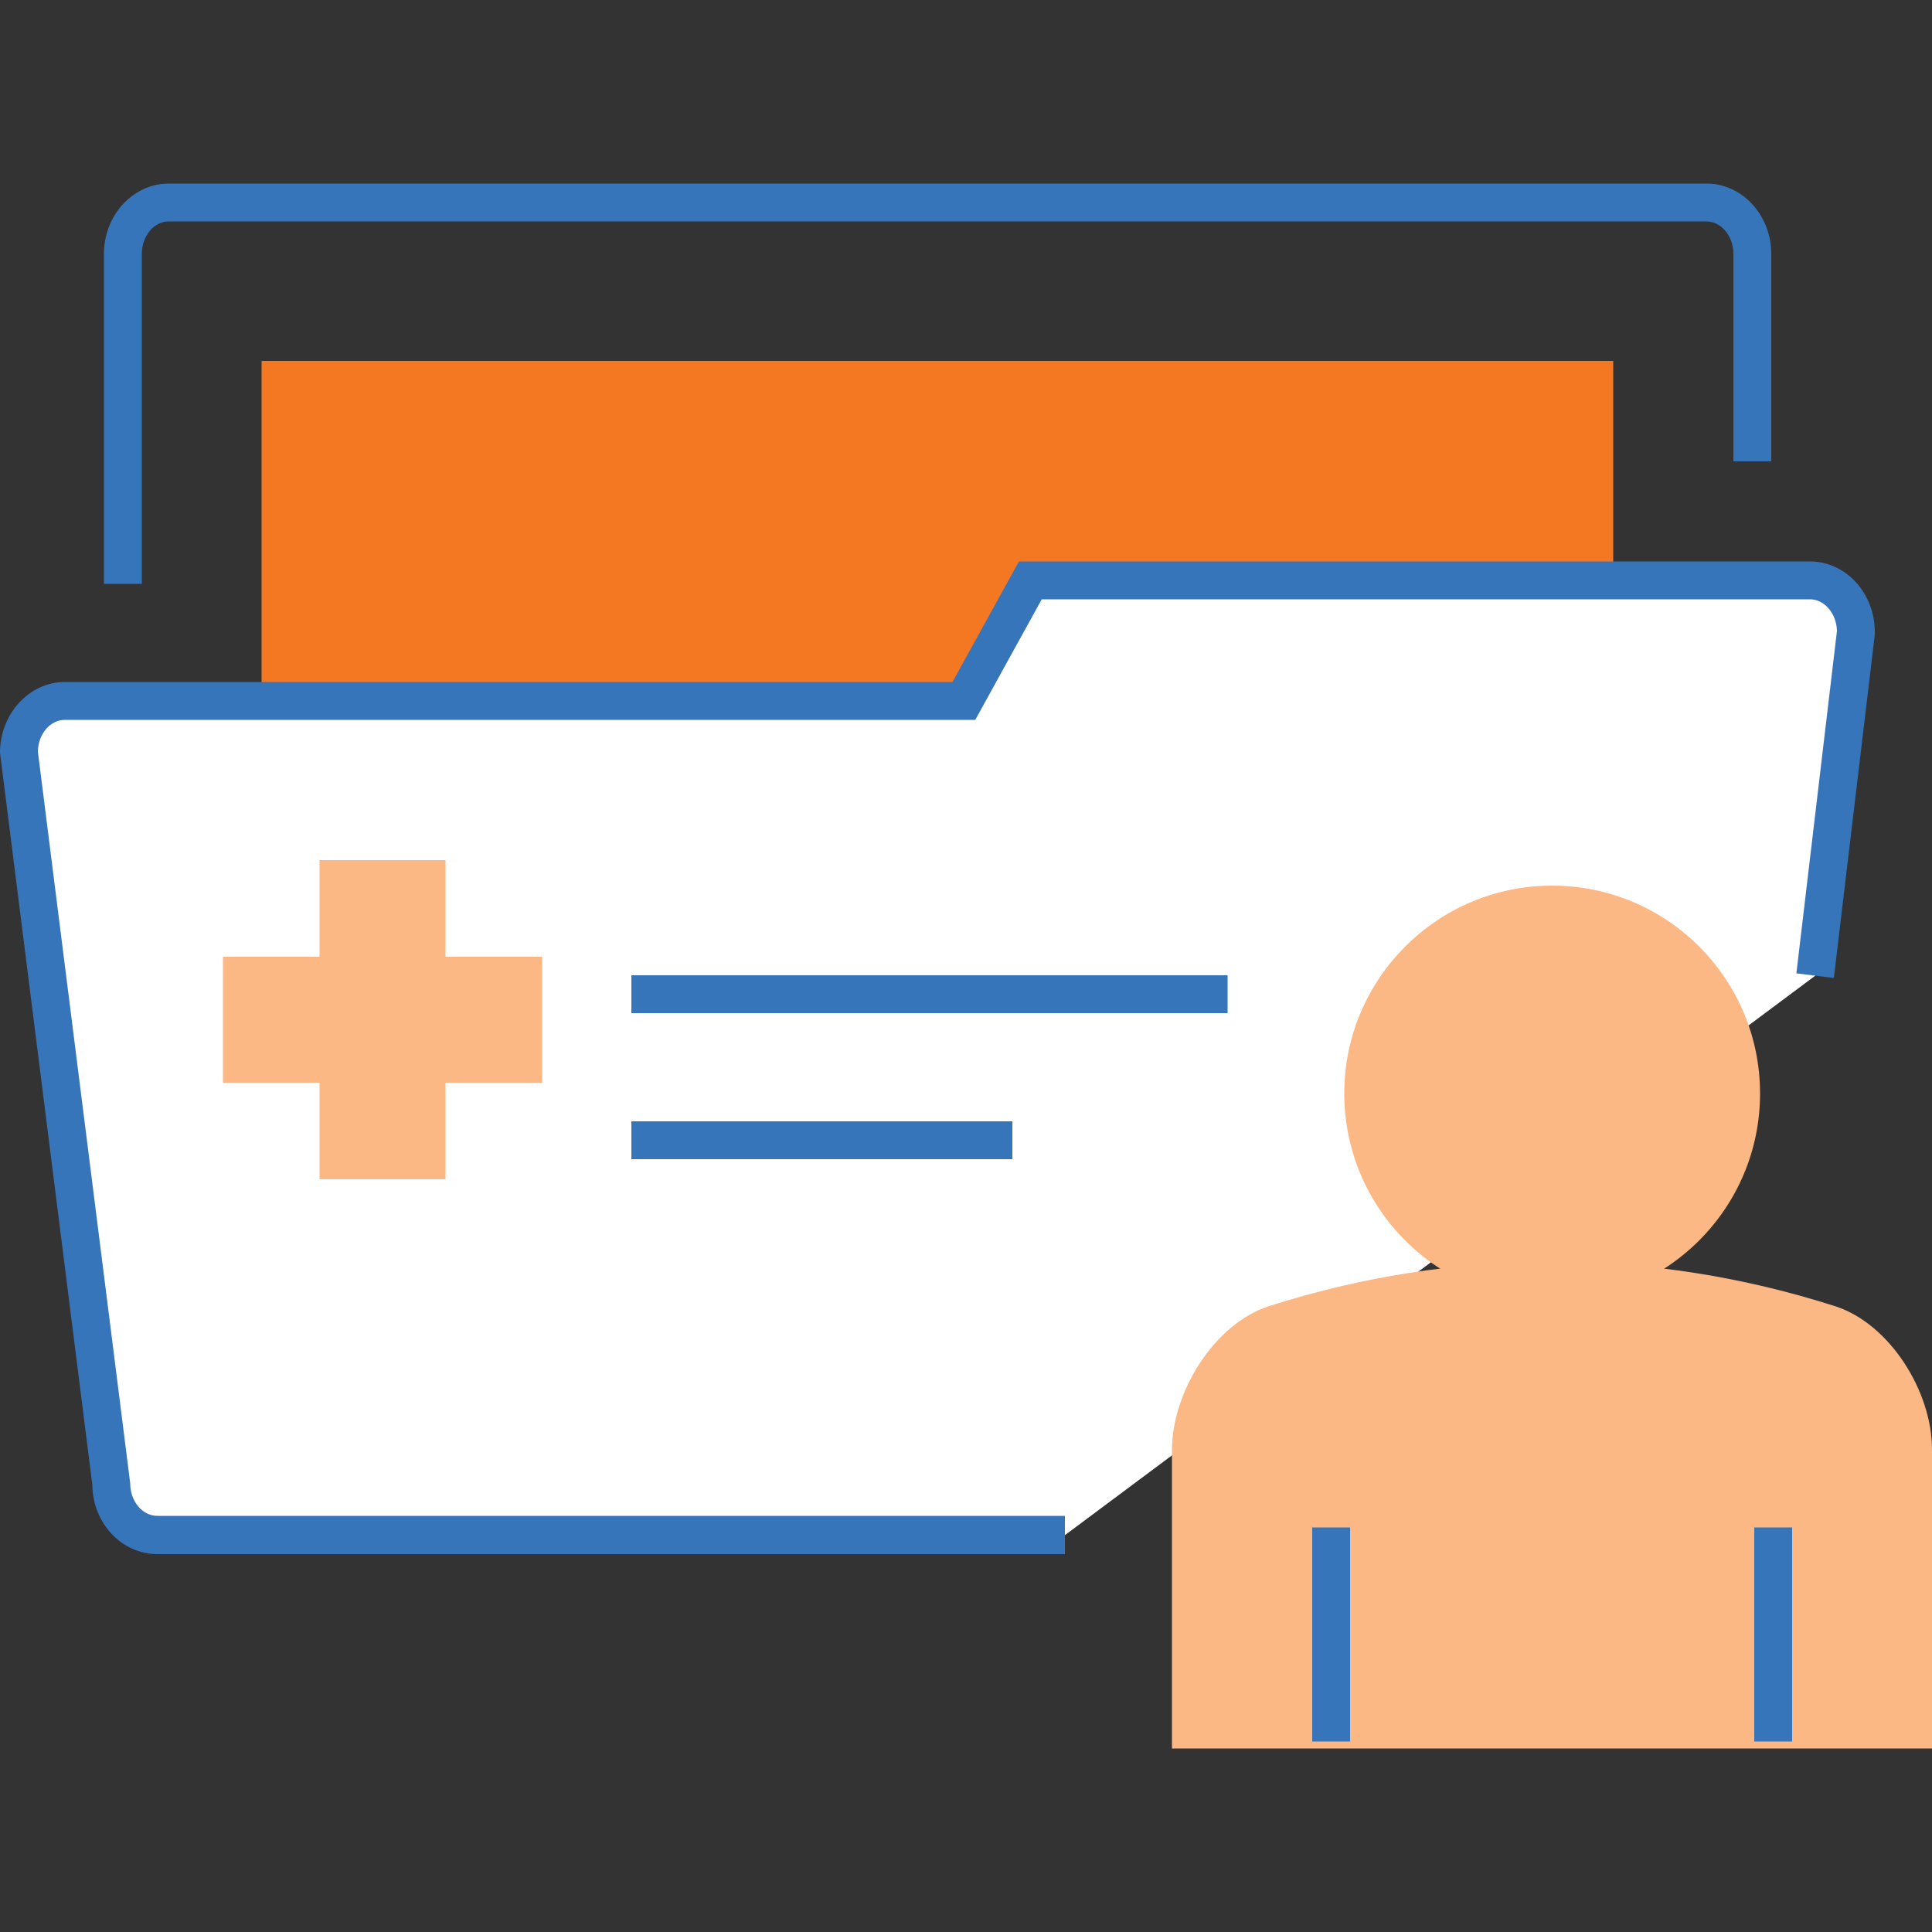
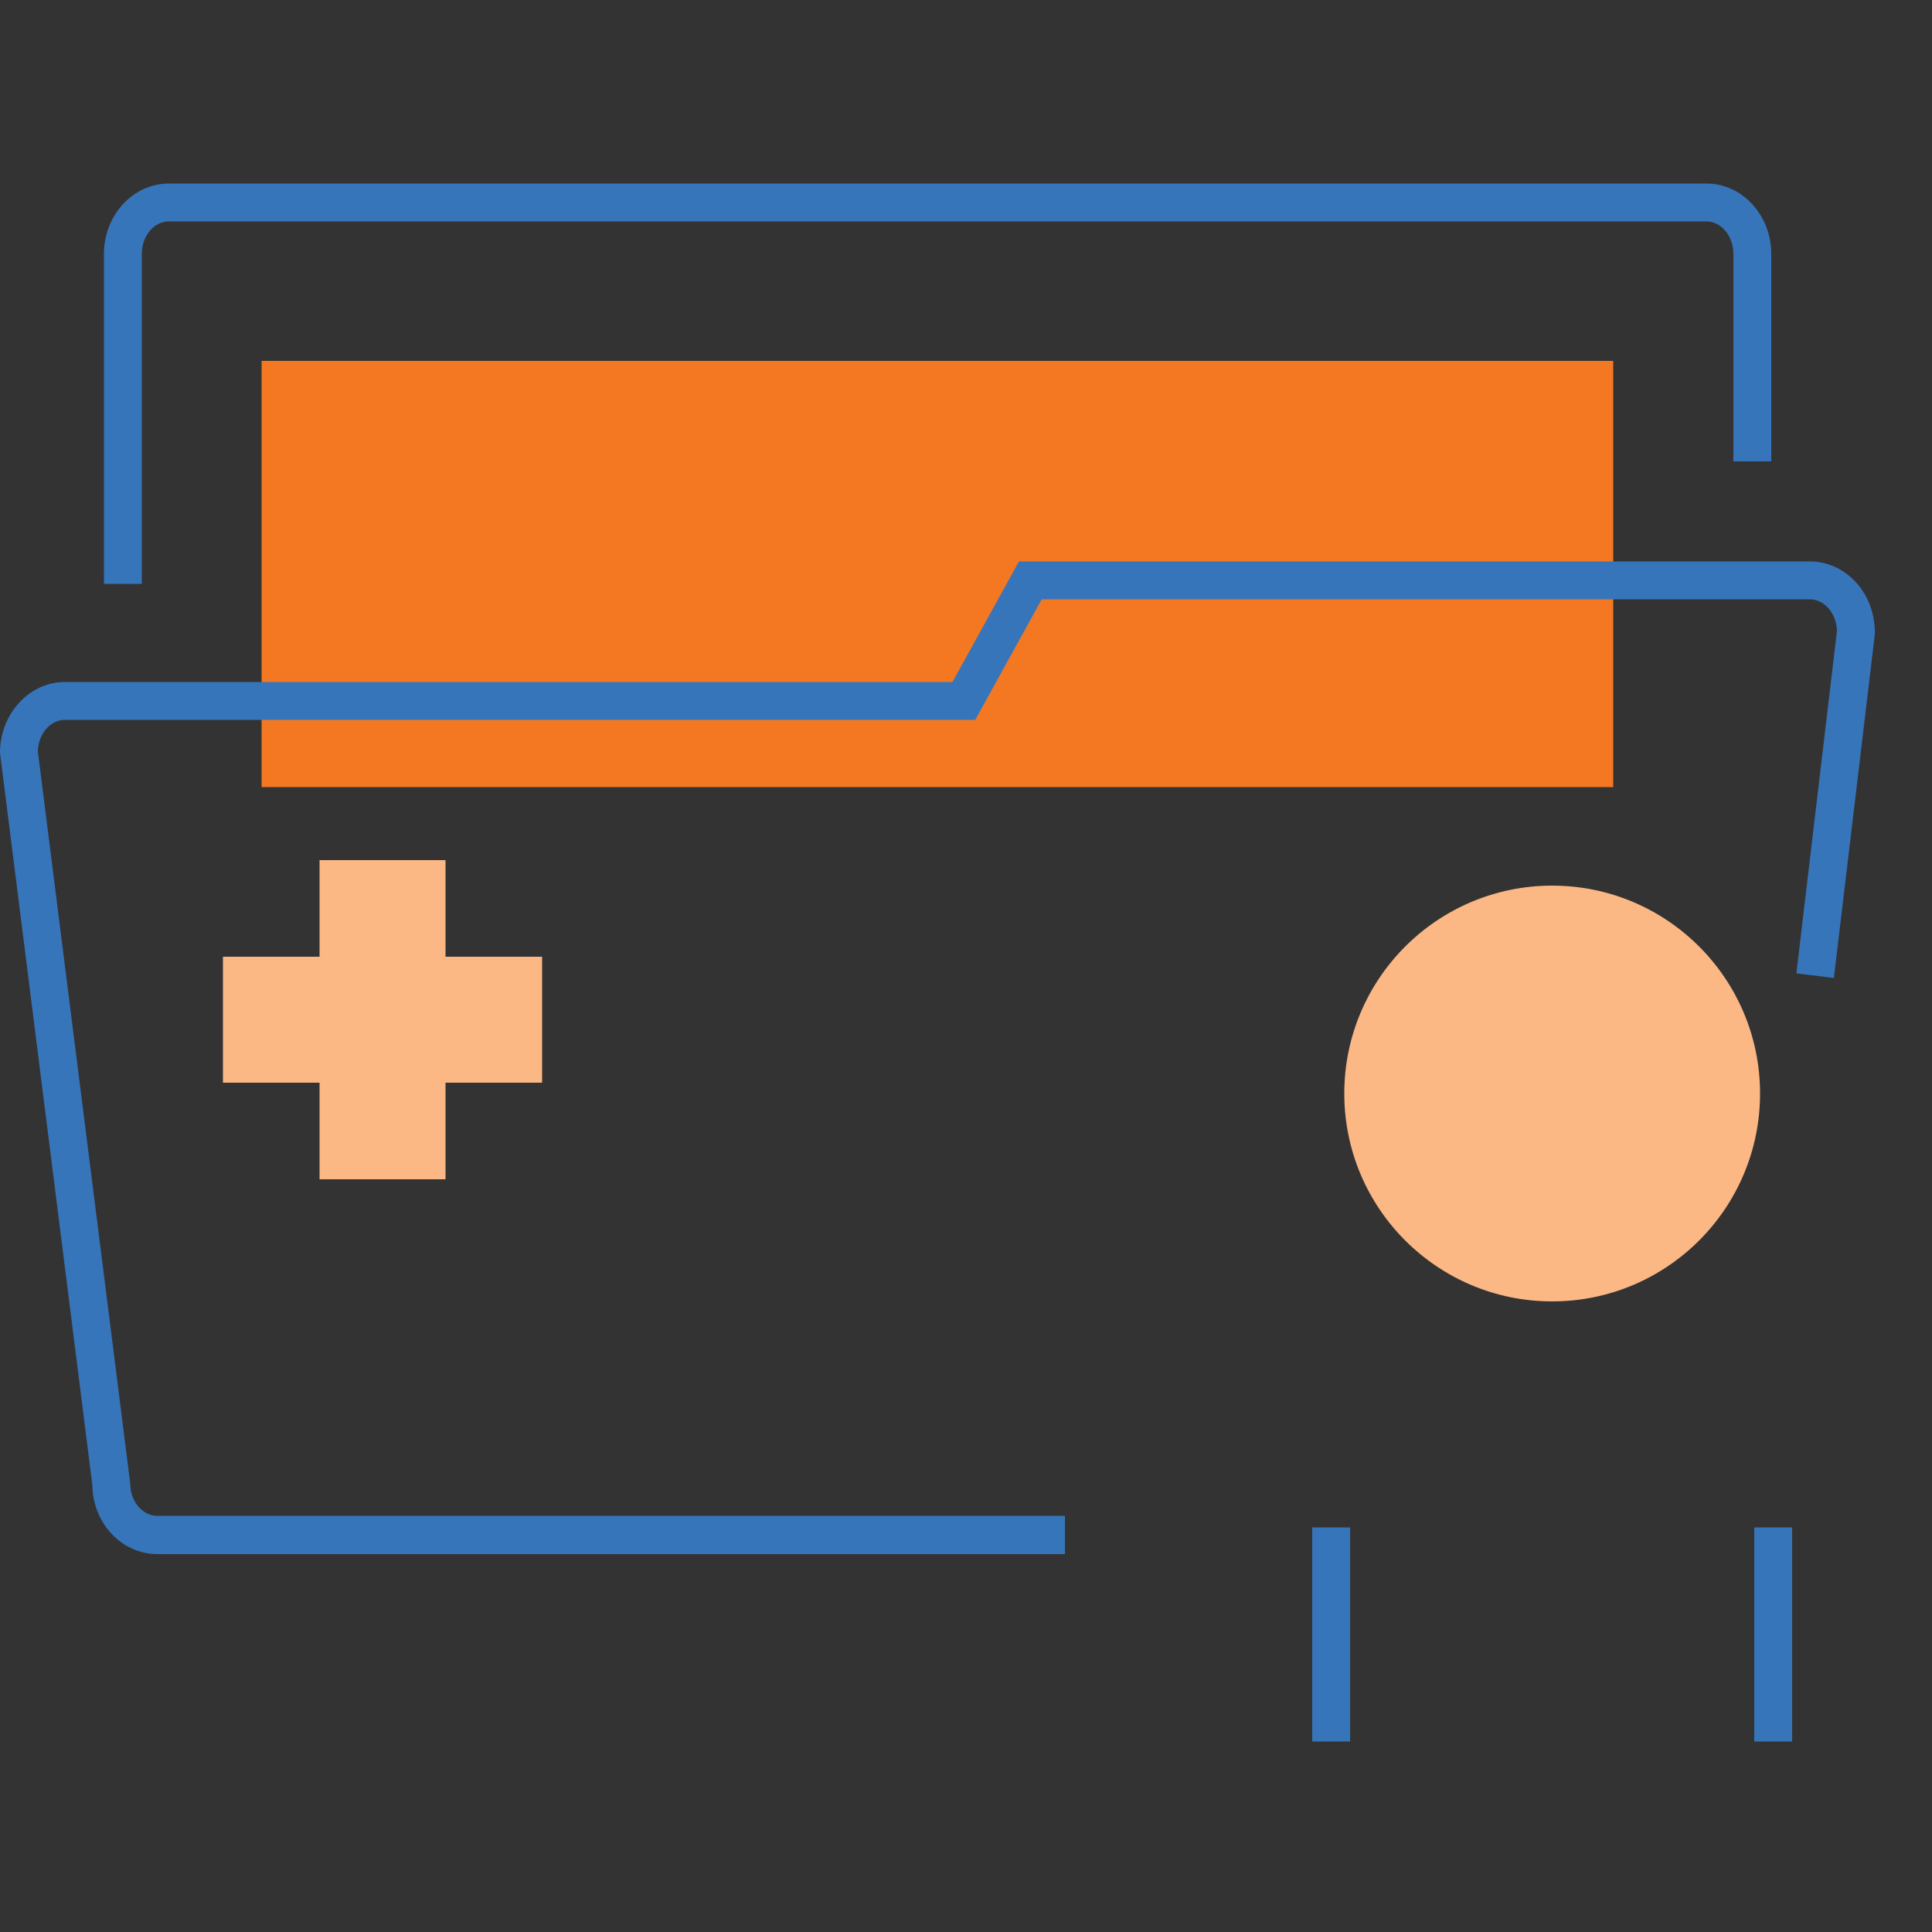
<svg xmlns="http://www.w3.org/2000/svg" version="1.1" id="Layer_1" x="0px" y="0px" viewBox="0 0 500 500" style="enable-background:new 0 0 500 500;" xml:space="preserve">
  <rect x="0" y="0" width="500" height="500" fill="#333333" stroke="none" />
  <style type="text/css">
	.st0{fill:#3775BB;}
	.st1{fill:#F47822;}
	.st2{fill:#FFFFFF;}
	.st3{fill:#FBB884;}
</style>
  <g>
    <path class="st0" d="M36.7,151.1h-9.8V65.7c0-10.1,7.6-18.2,16.8-18.2h397.9c9.3,0,16.8,8.2,16.8,18.2v53.7h-9.8V65.7   c0-4.7-3.2-8.4-7-8.4H43.7c-3.9,0-7,3.8-7,8.4V151.1z" />
    <g>
      <g>
        <g>
          <rect x="67.7" y="93.4" class="st1" width="349.8" height="110.3" />
        </g>
      </g>
    </g>
    <g>
-       <path class="st2" d="M469.8,252.5l10.6-88.9c0-7.4-5.3-13.3-11.9-13.3H266.7l-17.2,31.2H16.8c-6.6,0-11.9,6-11.9,13.3l23.9,189.1    c0,7.4,5.4,13.4,11.9,13.4h234.9" />
      <path class="st0" d="M275.6,402.2H40.7c-9.2,0-16.7-8-16.8-17.9L0,194.8c0-10.1,7.6-18.3,16.8-18.3h229.7l17.2-31.2h204.7    c9.3,0,16.8,8.2,16.8,18.3l0,0.6l-10.6,88.9l-9.7-1.2l10.5-88.6c-0.1-4.5-3.2-8.2-7-8.2H269.6l-17.2,31.2H16.8    c-3.8,0-6.9,3.6-7,8.2l23.9,189.4c0,4.7,3.2,8.4,7,8.4h234.9V402.2z" />
    </g>
    <g>
      <polygon class="st3" points="140.3,247.6 115.3,247.6 115.3,222.6 82.7,222.6 82.7,247.6 57.7,247.6 57.7,280.2 82.7,280.2     82.7,305.2 115.3,305.2 115.3,280.2 140.3,280.2   " />
    </g>
    <g>
-       <line class="st2" x1="163.4" y1="257.3" x2="317.7" y2="257.3" />
-       <rect x="163.4" y="252.4" class="st0" width="154.3" height="9.8" />
+       </g>
+     <g>
+       <line class="st2" x1="163.4" y1="295.1" x2="261.9" y2="295.1" />
    </g>
    <g>
-       <line class="st2" x1="163.4" y1="295.1" x2="261.9" y2="295.1" />
-       <rect x="163.4" y="290.2" class="st0" width="98.6" height="9.8" />
-     </g>
-     <g>
-       <path class="st3" d="M500,452.5c0-25.8,0-51.6,0-77.4c0-15-10.9-32.4-24.9-37c-47.9-15.4-99-15.4-146.9,0    c-13.9,4.6-24.8,22-24.9,37c0,25.8,0,51.6,0,77.4H500z" />
      <g>
        <g>
          <line class="st3" x1="458.9" y1="450.7" x2="458.9" y2="395.3" />
          <rect x="454" y="395.3" class="st0" width="9.8" height="55.4" />
        </g>
        <g>
          <line class="st3" x1="344.5" y1="395.3" x2="344.5" y2="450.7" />
          <rect x="339.6" y="395.3" class="st0" width="9.8" height="55.4" />
        </g>
      </g>
      <path class="st3" d="M455.5,283c0,29.7-24.1,53.8-53.8,53.8c-29.7,0-53.8-24.1-53.8-53.8c0-29.7,24.1-53.8,53.8-53.8    C431.4,229.2,455.5,253.3,455.5,283z" />
    </g>
  </g>
</svg>